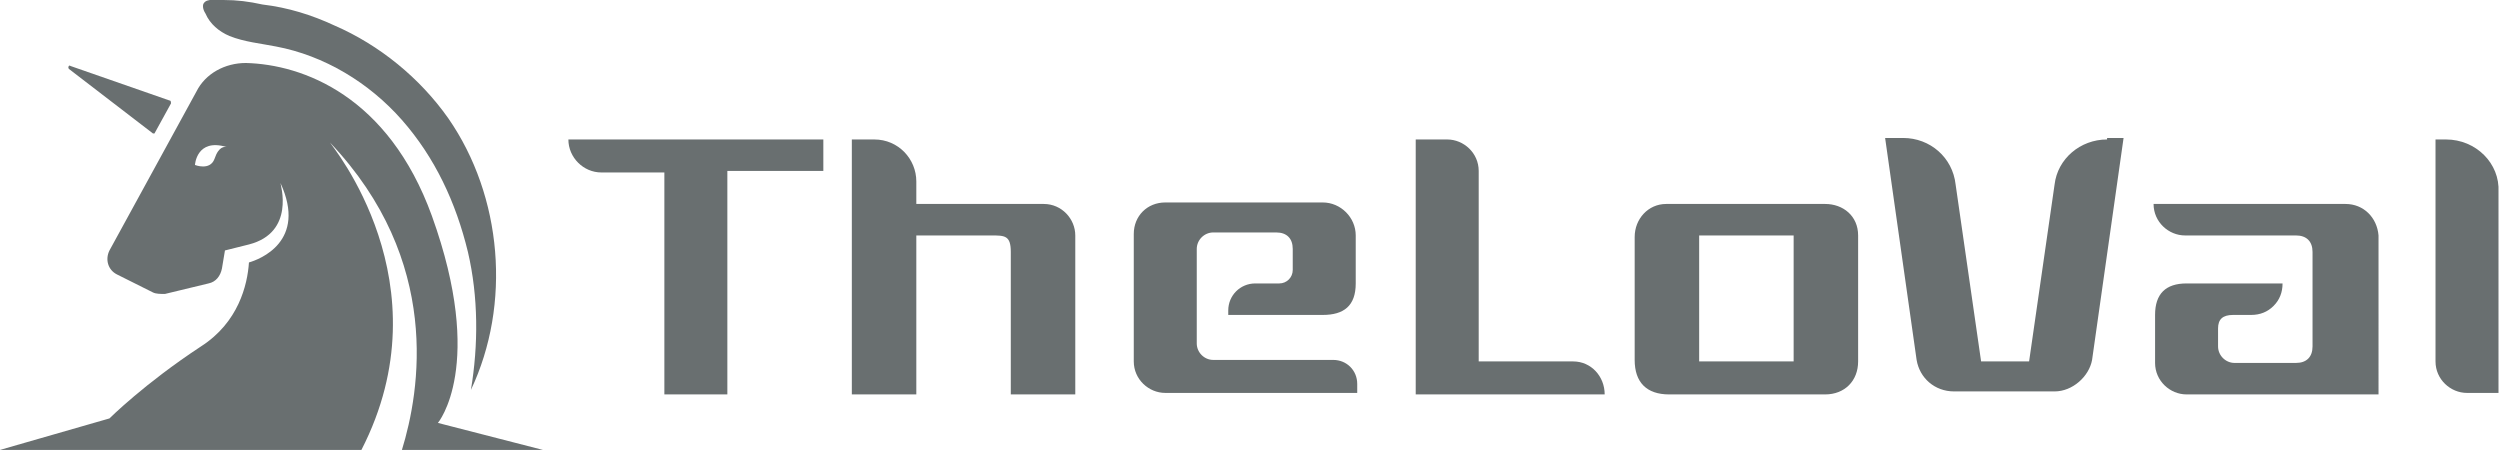
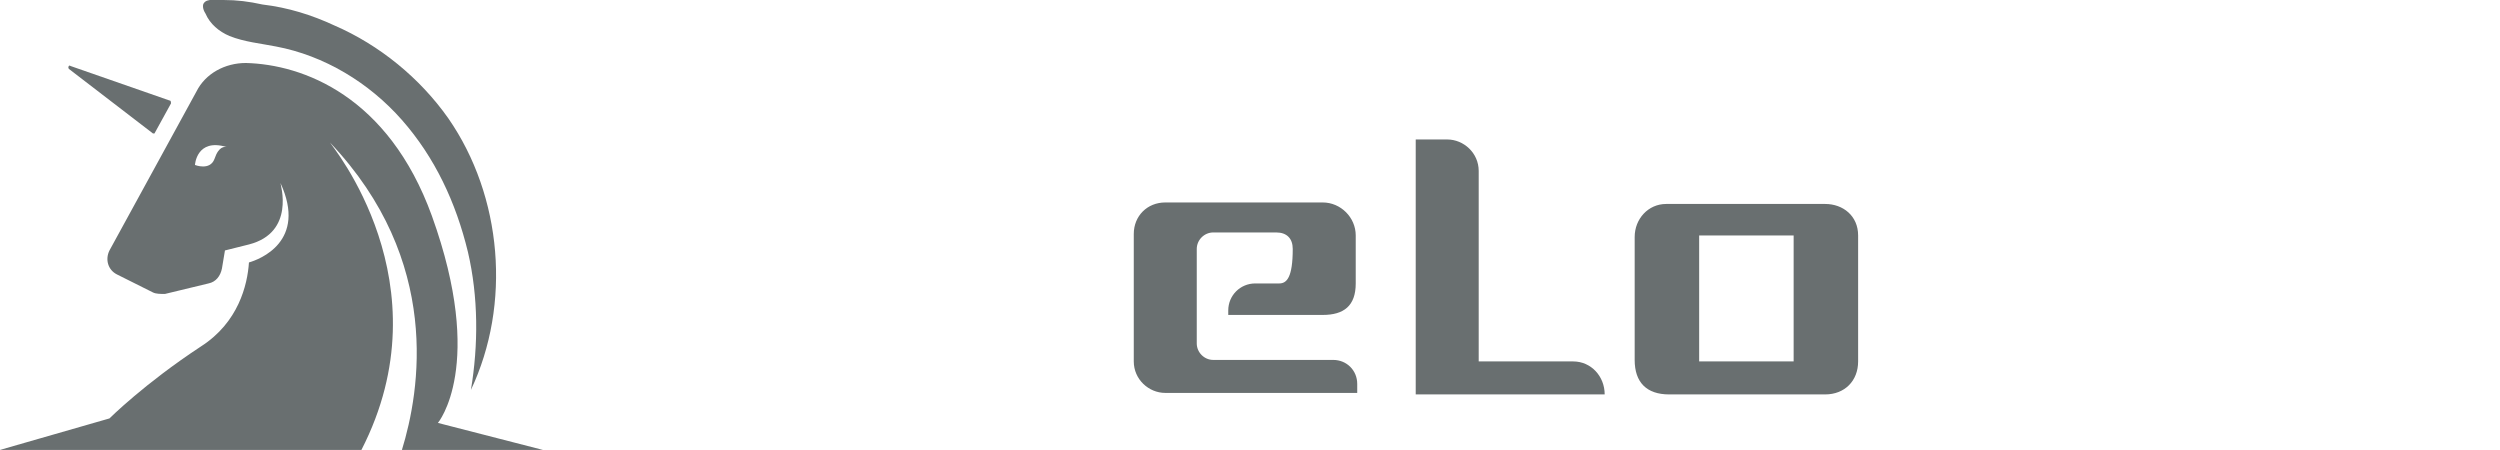
<svg xmlns="http://www.w3.org/2000/svg" xmlns:xlink="http://www.w3.org/1999/xlink" version="1.1" id="Layer_1" x="0px" y="0px" width="166.7px" height="30px" viewBox="0 0 166.7 30" style="enable-background:new 0 0 166.7 30;" xml:space="preserve">
  <style type="text/css">
	.st0{clip-path:url(#SVGID_00000011739017935354564720000009939695760186412971_);fill:#696F70;}
</style>
  <g>
    <defs>
      <rect id="SVGID_1_" width="166.7" height="30" />
    </defs>
    <clipPath id="SVGID_00000047738891926956008210000009449074918461074313_">
      <use xlink:href="#SVGID_1_" style="overflow:visible;" />
    </clipPath>
-     <path style="clip-path:url(#SVGID_00000047738891926956008210000009449074918461074313_);fill:#696F70;" d="M37.9,9.3   c0,1.2,1,2.2,2.2,2.2h4.2v14.8h4.2V11.4h6.4V9.3H37.9z" />
-     <path style="clip-path:url(#SVGID_00000047738891926956008210000009449074918461074313_);fill:#696F70;" d="M69.6,13.6h-8.5v-1.5   c0-1.5-1.2-2.8-2.8-2.8h-1.5v17h4.3V15.7h5c0.9,0,1.3,0,1.3,1.1v9.5h4.3V15.7C71.7,14.6,70.8,13.6,69.6,13.6" />
-     <path style="clip-path:url(#SVGID_00000047738891926956008210000009449074918461074313_);fill:#696F70;" d="M85.3,18.9h-1.6   c-1,0-1.8,0.8-1.8,1.8V21h6.3c1.4,0,2.2-0.6,2.2-2.1v-3.2c0-1.2-1-2.2-2.2-2.2H77.7c-1.2,0-2.1,0.9-2.1,2.1v8.5   c0,1.2,1,2.1,2.1,2.1h12.8v-0.6c0-0.9-0.7-1.6-1.6-1.6h-8c-0.6,0-1.1-0.5-1.1-1.1v-6.3c0-0.6,0.5-1.1,1.1-1.1h4.2   c0.7,0,1.1,0.4,1.1,1.1V18C86.2,18.5,85.8,18.9,85.3,18.9" />
+     <path style="clip-path:url(#SVGID_00000047738891926956008210000009449074918461074313_);fill:#696F70;" d="M85.3,18.9h-1.6   c-1,0-1.8,0.8-1.8,1.8V21h6.3c1.4,0,2.2-0.6,2.2-2.1v-3.2c0-1.2-1-2.2-2.2-2.2H77.7c-1.2,0-2.1,0.9-2.1,2.1v8.5   c0,1.2,1,2.1,2.1,2.1h12.8v-0.6c0-0.9-0.7-1.6-1.6-1.6h-8c-0.6,0-1.1-0.5-1.1-1.1v-6.3c0-0.6,0.5-1.1,1.1-1.1h4.2   c0.7,0,1.1,0.4,1.1,1.1C86.2,18.5,85.8,18.9,85.3,18.9" />
    <path style="clip-path:url(#SVGID_00000047738891926956008210000009449074918461074313_);fill:#696F70;" d="M104.9,24.1h-6.3V11.4   c0-1.2-1-2.1-2.1-2.1h-2.1v17H107C107,25.1,106.1,24.1,104.9,24.1" />
    <path style="clip-path:url(#SVGID_00000047738891926956008210000009449074918461074313_);fill:#696F70;" d="M121.7,13.6h-10.6   c-1.2,0-2.1,1-2.1,2.2V24c0,1.5,0.8,2.3,2.3,2.3h10.4c1.3,0,2.2-0.9,2.2-2.2v-8.4C123.9,14.4,122.9,13.6,121.7,13.6 M119.6,24.1   h-6.3v-8.4h6.3V24.1z" />
-     <path style="clip-path:url(#SVGID_00000047738891926956008210000009449074918461074313_);fill:#696F70;" d="M140.5,9.3   c-1.8,0-3.3,1.3-3.5,3l-1.7,11.8h-3.2l-1.7-11.8c-0.2-1.8-1.7-3.1-3.5-3.1h-1.2l2.1,14.8c0.2,1.2,1.2,2.1,2.5,2.1h6.7   c1.2,0,2.3-1,2.5-2.1l2.1-14.8H140.5z" />
-     <path style="clip-path:url(#SVGID_00000047738891926956008210000009449074918461074313_);fill:#696F70;" d="M156.4,13.6h-12.8v0   c0,1.2,1,2.1,2.1,2.1h7.4c0.7,0,1.1,0.4,1.1,1.1v6.3c0,0.7-0.4,1.1-1.1,1.1H149c-0.6,0-1.1-0.5-1.1-1.1v-1.2c0-0.6,0.3-0.9,1-0.9   h1.2c0.6,0,1.1-0.2,1.5-0.6c0.4-0.4,0.6-0.9,0.6-1.5h-6.4c-1.4,0-2.1,0.7-2.1,2.1v3.2c0,1.2,1,2.1,2.1,2.1h12.8V15.7   C158.5,14.5,157.6,13.6,156.4,13.6" />
-     <path style="clip-path:url(#SVGID_00000047738891926956008210000009449074918461074313_);fill:#696F70;" d="M163.1,9.3h-0.7v14.8   c0,1.2,1,2.1,2.1,2.1h2.1V12.8C166.7,10.9,165.1,9.3,163.1,9.3" />
    <path style="clip-path:url(#SVGID_00000047738891926956008210000009449074918461074313_);fill:#696F70;" d="M36.2,30l-7-1.8   c0,0,3.2-3.8-0.4-13.8c-2.9-8-8.6-10.1-12.4-10.2c-1.4,0-2.7,0.7-3.3,1.9L7.3,16.7c-0.3,0.6-0.1,1.3,0.5,1.6l2.4,1.2   c0.2,0.1,0.5,0.1,0.8,0.1l2.9-0.7c0.5-0.1,0.8-0.5,0.9-1l0.2-1.2l1.6-0.4c3.1-0.8,2.1-4,2.1-4.1c1.8,3.9-1.4,5.1-2.1,5.3   c-0.1,1.5-0.7,4-3.2,5.6c-3.8,2.5-6.1,4.8-6.1,4.8L0,30h24.1c5.7-11.1-2-20.3-2.1-20.5c7.5,7.9,6,16.6,4.8,20.5H36.2z M14.3,10.6   C14,11.4,13,11,13,11s0.1-1.8,2.1-1.2C15,9.8,14.6,9.7,14.3,10.6" />
    <path style="clip-path:url(#SVGID_00000047738891926956008210000009449074918461074313_);fill:#696F70;" d="M10.2,8.9L4.6,4.6   c-0.1-0.1,0-0.3,0.1-0.2l6.6,2.3c0.1,0,0.1,0.1,0.1,0.2l-1.1,2C10.3,8.9,10.2,8.9,10.2,8.9" />
    <path style="clip-path:url(#SVGID_00000047738891926956008210000009449074918461074313_);fill:#696F70;" d="M13.6,0.2   c-0.1,0.1-0.1,0.4,0.1,0.7c0.3,0.7,0.9,1.2,1.6,1.5c1,0.4,2.1,0.5,3.1,0.7c3.2,0.6,6.2,2.4,8.4,4.9c2.2,2.5,3.6,5.5,4.4,8.8   c0.7,3,0.7,6.2,0.2,9.2c2.7-5.7,2.1-12.9-1.5-18.1c-1.9-2.7-4.6-4.9-7.6-6.2c-1.5-0.7-3.1-1.2-4.8-1.4C16.6,0.1,15.8,0,14.9,0   C14.4,0,13.8-0.1,13.6,0.2" />
  </g>
</svg>